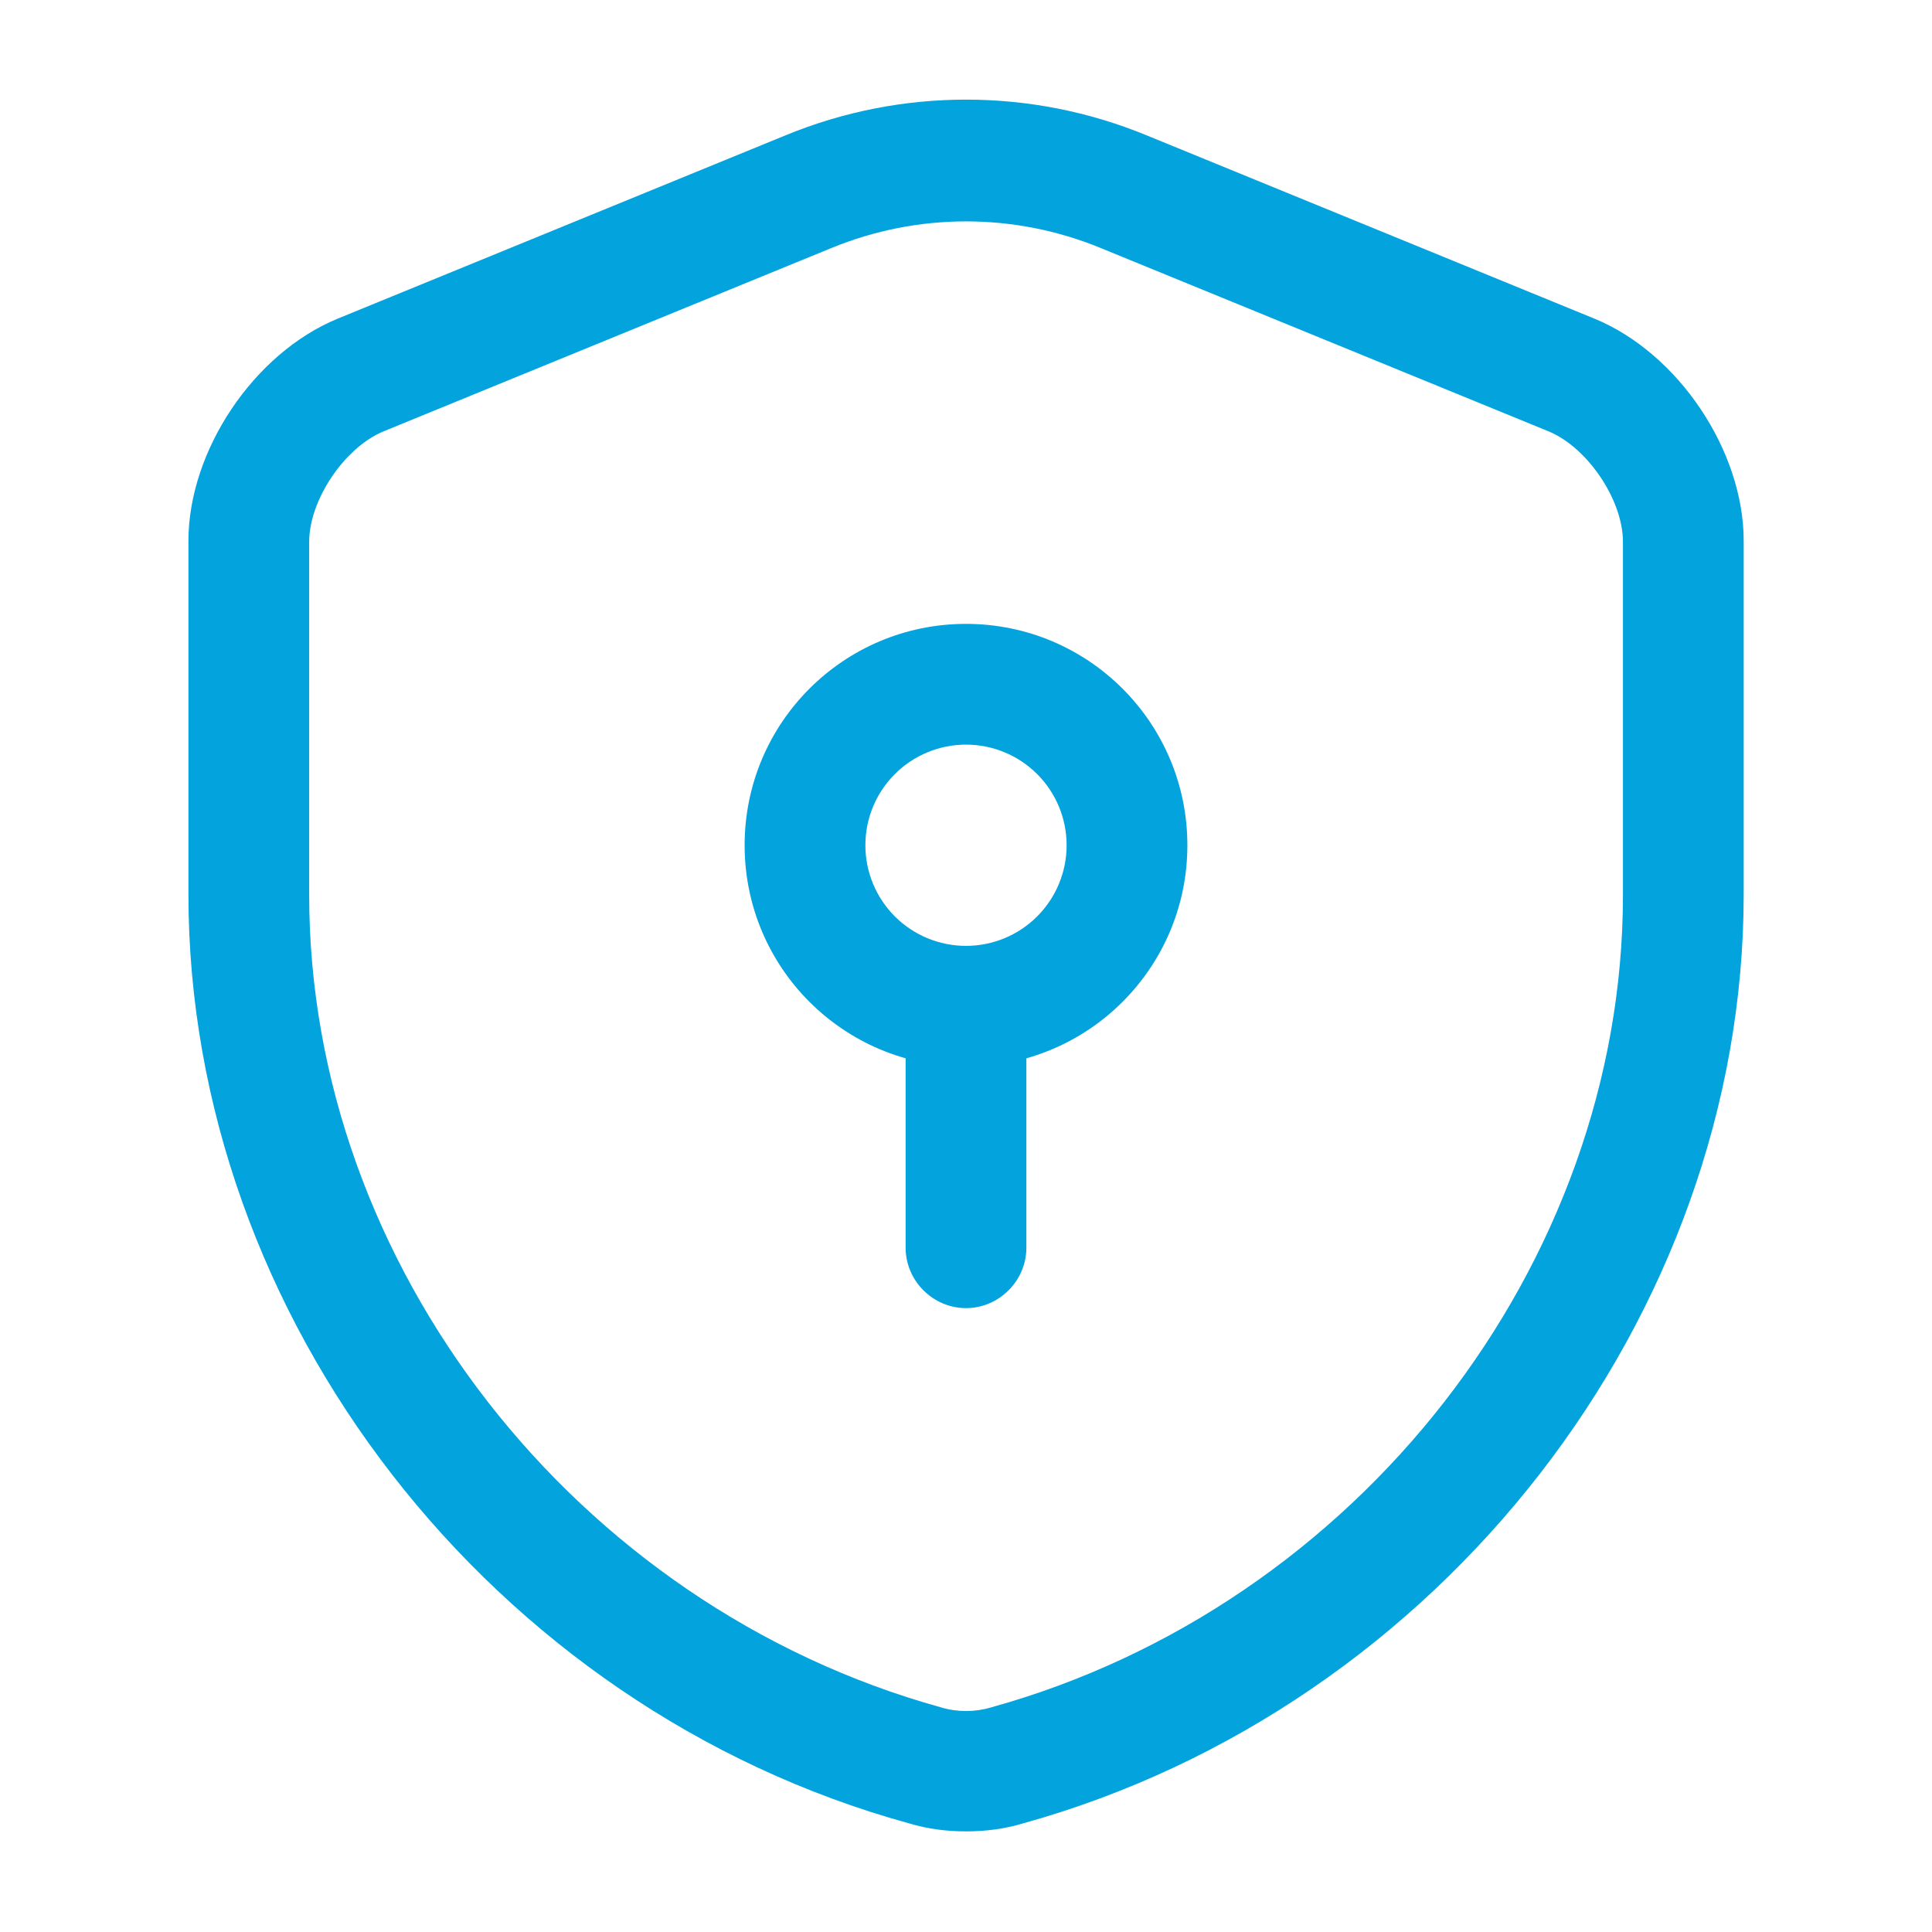
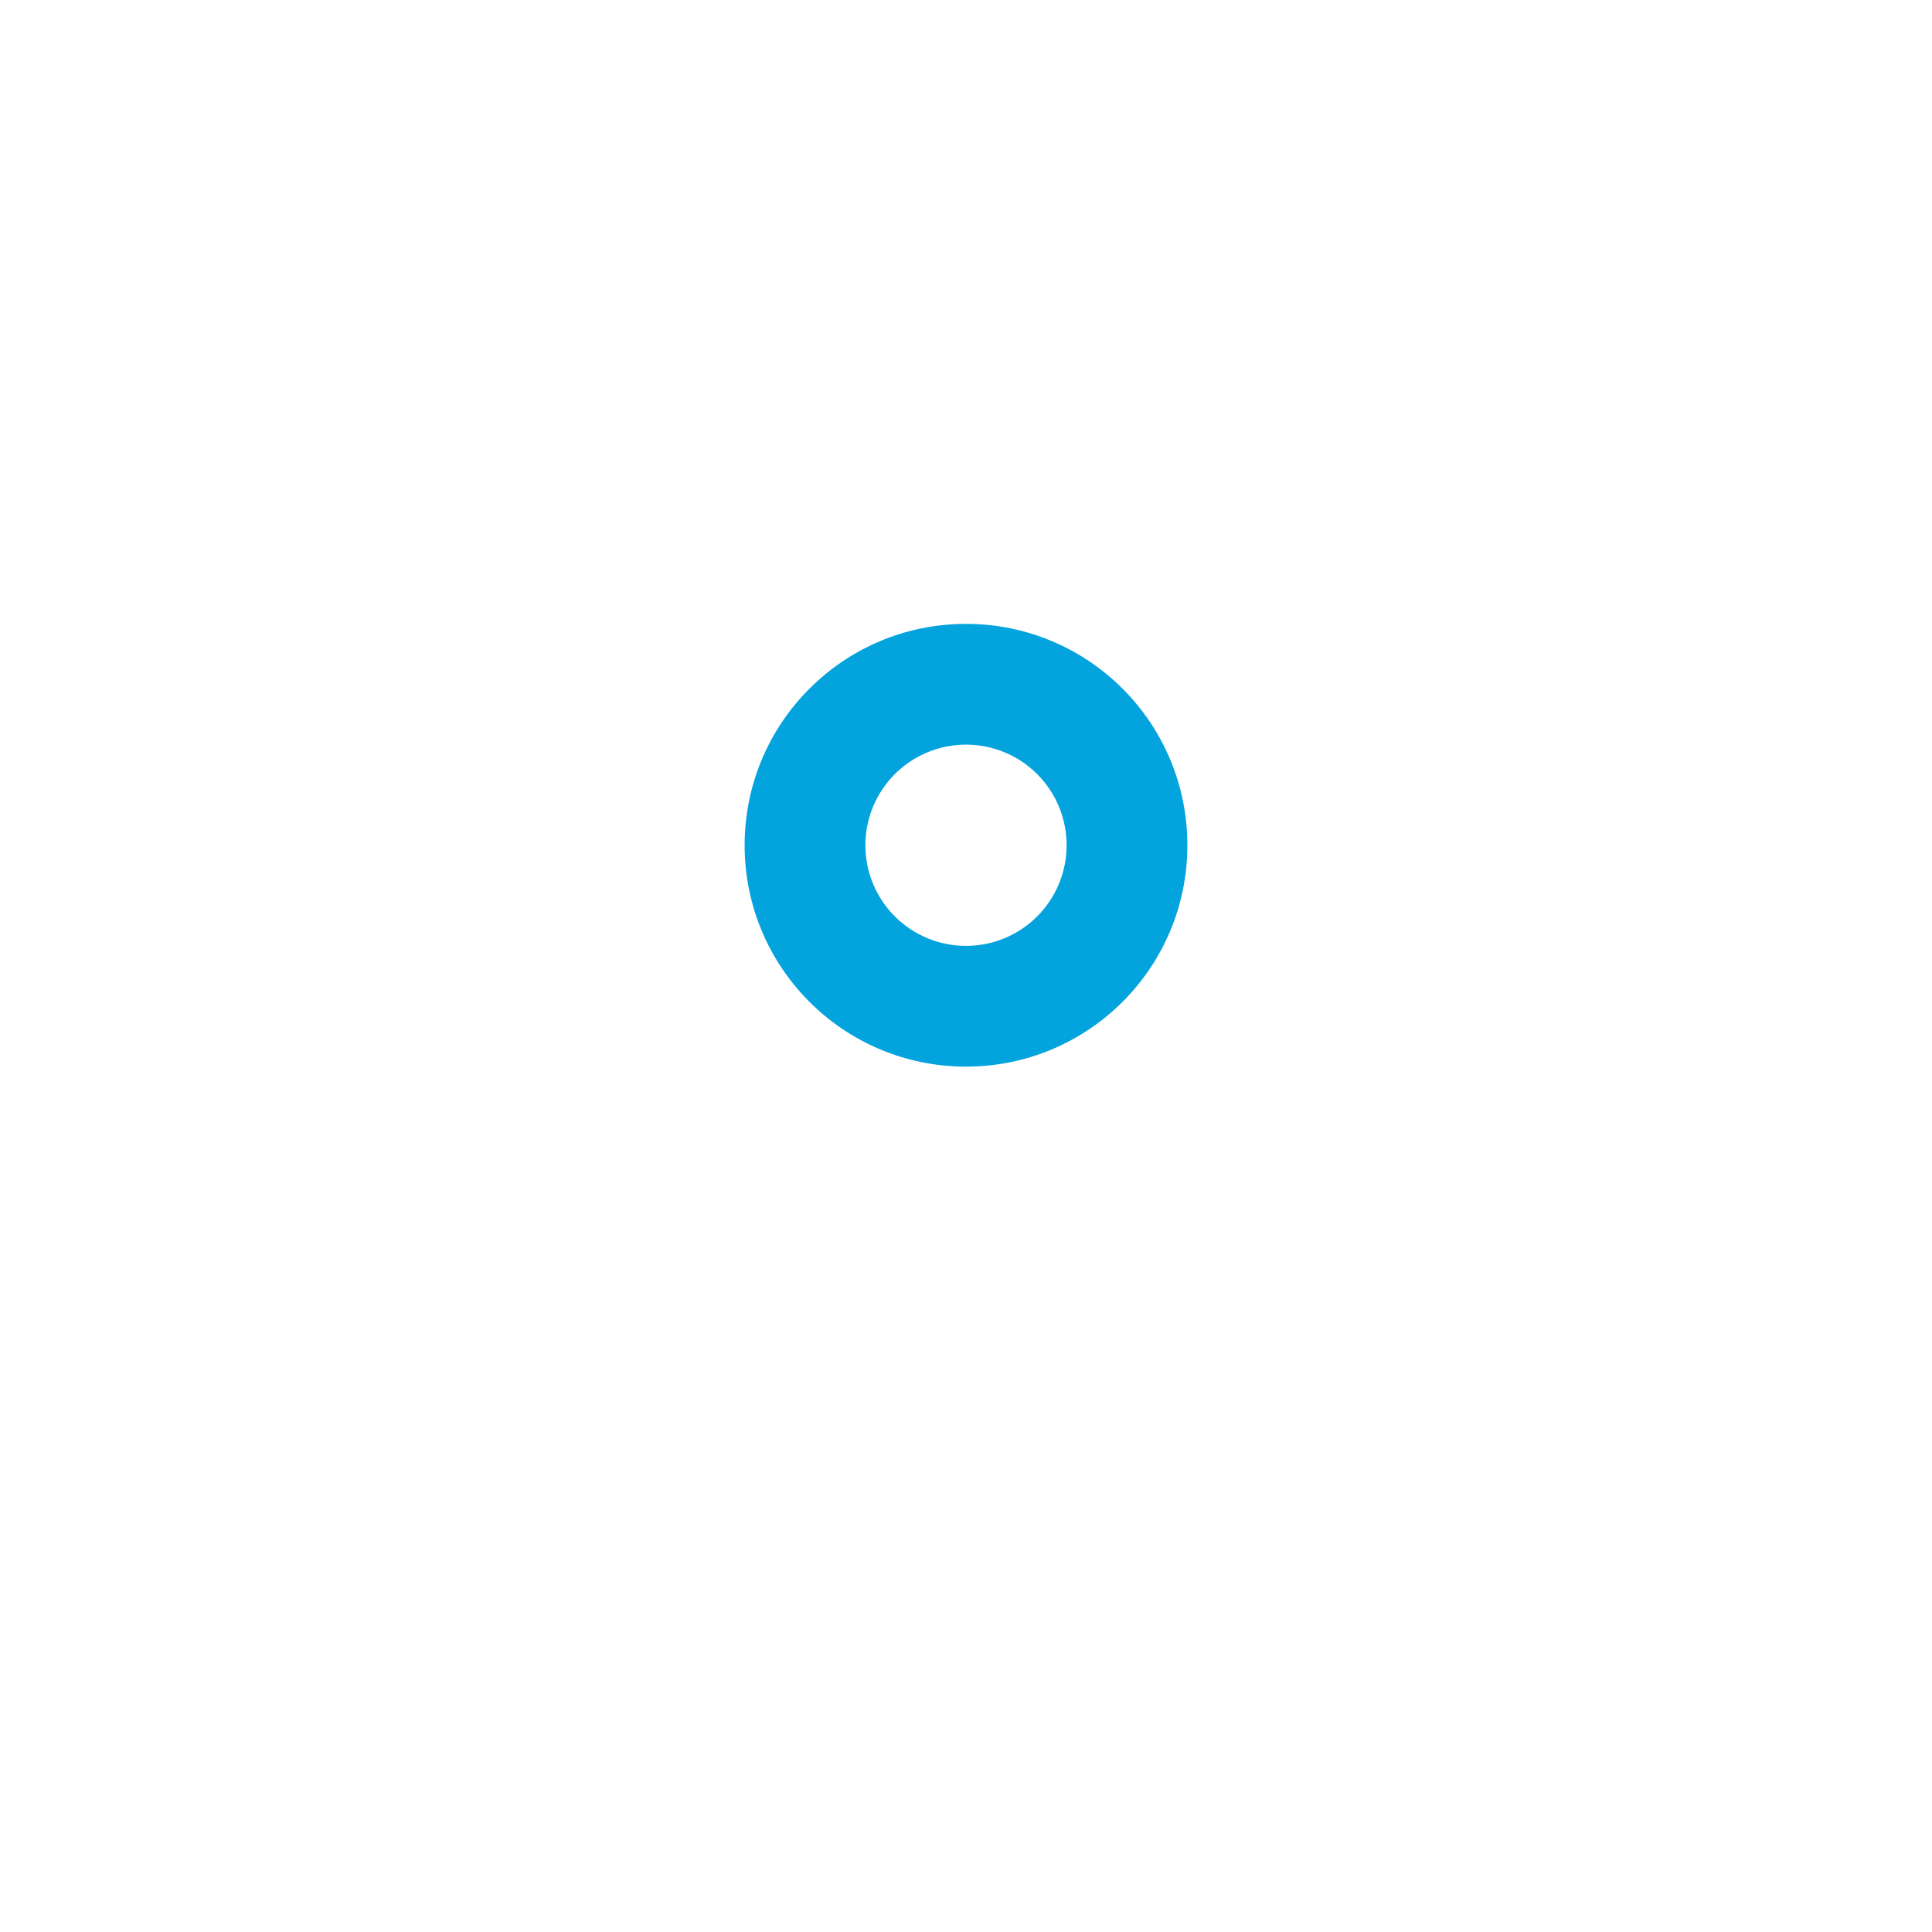
<svg xmlns="http://www.w3.org/2000/svg" fill="none" height="60" viewBox="0 0 60 60" width="60">
-   <path d="M30.002 56.875C29.402 56.875 28.802 56.8 28.227 56.625C15.252 53.05 5.852 40.925 5.852 27.775V16.8C5.852 14 7.877 10.975 10.477 9.9L24.402 4.2C27.989 2.725 32.014 2.725 35.602 4.2L49.527 9.9C52.127 10.975 54.152 14 54.152 16.8V27.775C54.152 40.9 44.727 53.025 31.777 56.625C31.202 56.8 30.602 56.875 30.002 56.875V56.875ZM30.002 6.875C28.57 6.876 27.151 7.156 25.827 7.7L11.902 13.4C10.702 13.9 9.602 15.525 9.602 16.825V27.8C9.602 39.275 17.852 49.875 29.227 53.025C29.727 53.175 30.277 53.175 30.777 53.025C42.152 49.875 50.402 39.275 50.402 27.8V16.825C50.402 15.525 49.302 13.9 48.102 13.4L34.177 7.7C32.852 7.156 31.434 6.876 30.002 6.875V6.875Z" fill="#03A3DE" />
  <path d="M30 33.125C26.2 33.125 23.125 30.05 23.125 26.25C23.125 22.45 26.2 19.375 30 19.375C33.8 19.375 36.875 22.45 36.875 26.25C36.875 30.05 33.8 33.125 30 33.125ZM30 23.125C29.171 23.125 28.376 23.454 27.79 24.04C27.204 24.626 26.875 25.421 26.875 26.25C26.875 27.079 27.204 27.874 27.79 28.46C28.376 29.046 29.171 29.375 30 29.375C30.829 29.375 31.624 29.046 32.21 28.46C32.796 27.874 33.125 27.079 33.125 26.25C33.125 25.421 32.796 24.626 32.21 24.04C31.624 23.454 30.829 23.125 30 23.125Z" fill="#03A3DE" />
-   <path d="M30 40.625C28.975 40.625 28.125 39.775 28.125 38.75V31.25C28.125 30.225 28.975 29.375 30 29.375C31.025 29.375 31.875 30.225 31.875 31.25V38.75C31.875 39.775 31.025 40.625 30 40.625Z" fill="#03A3DE" />
</svg>